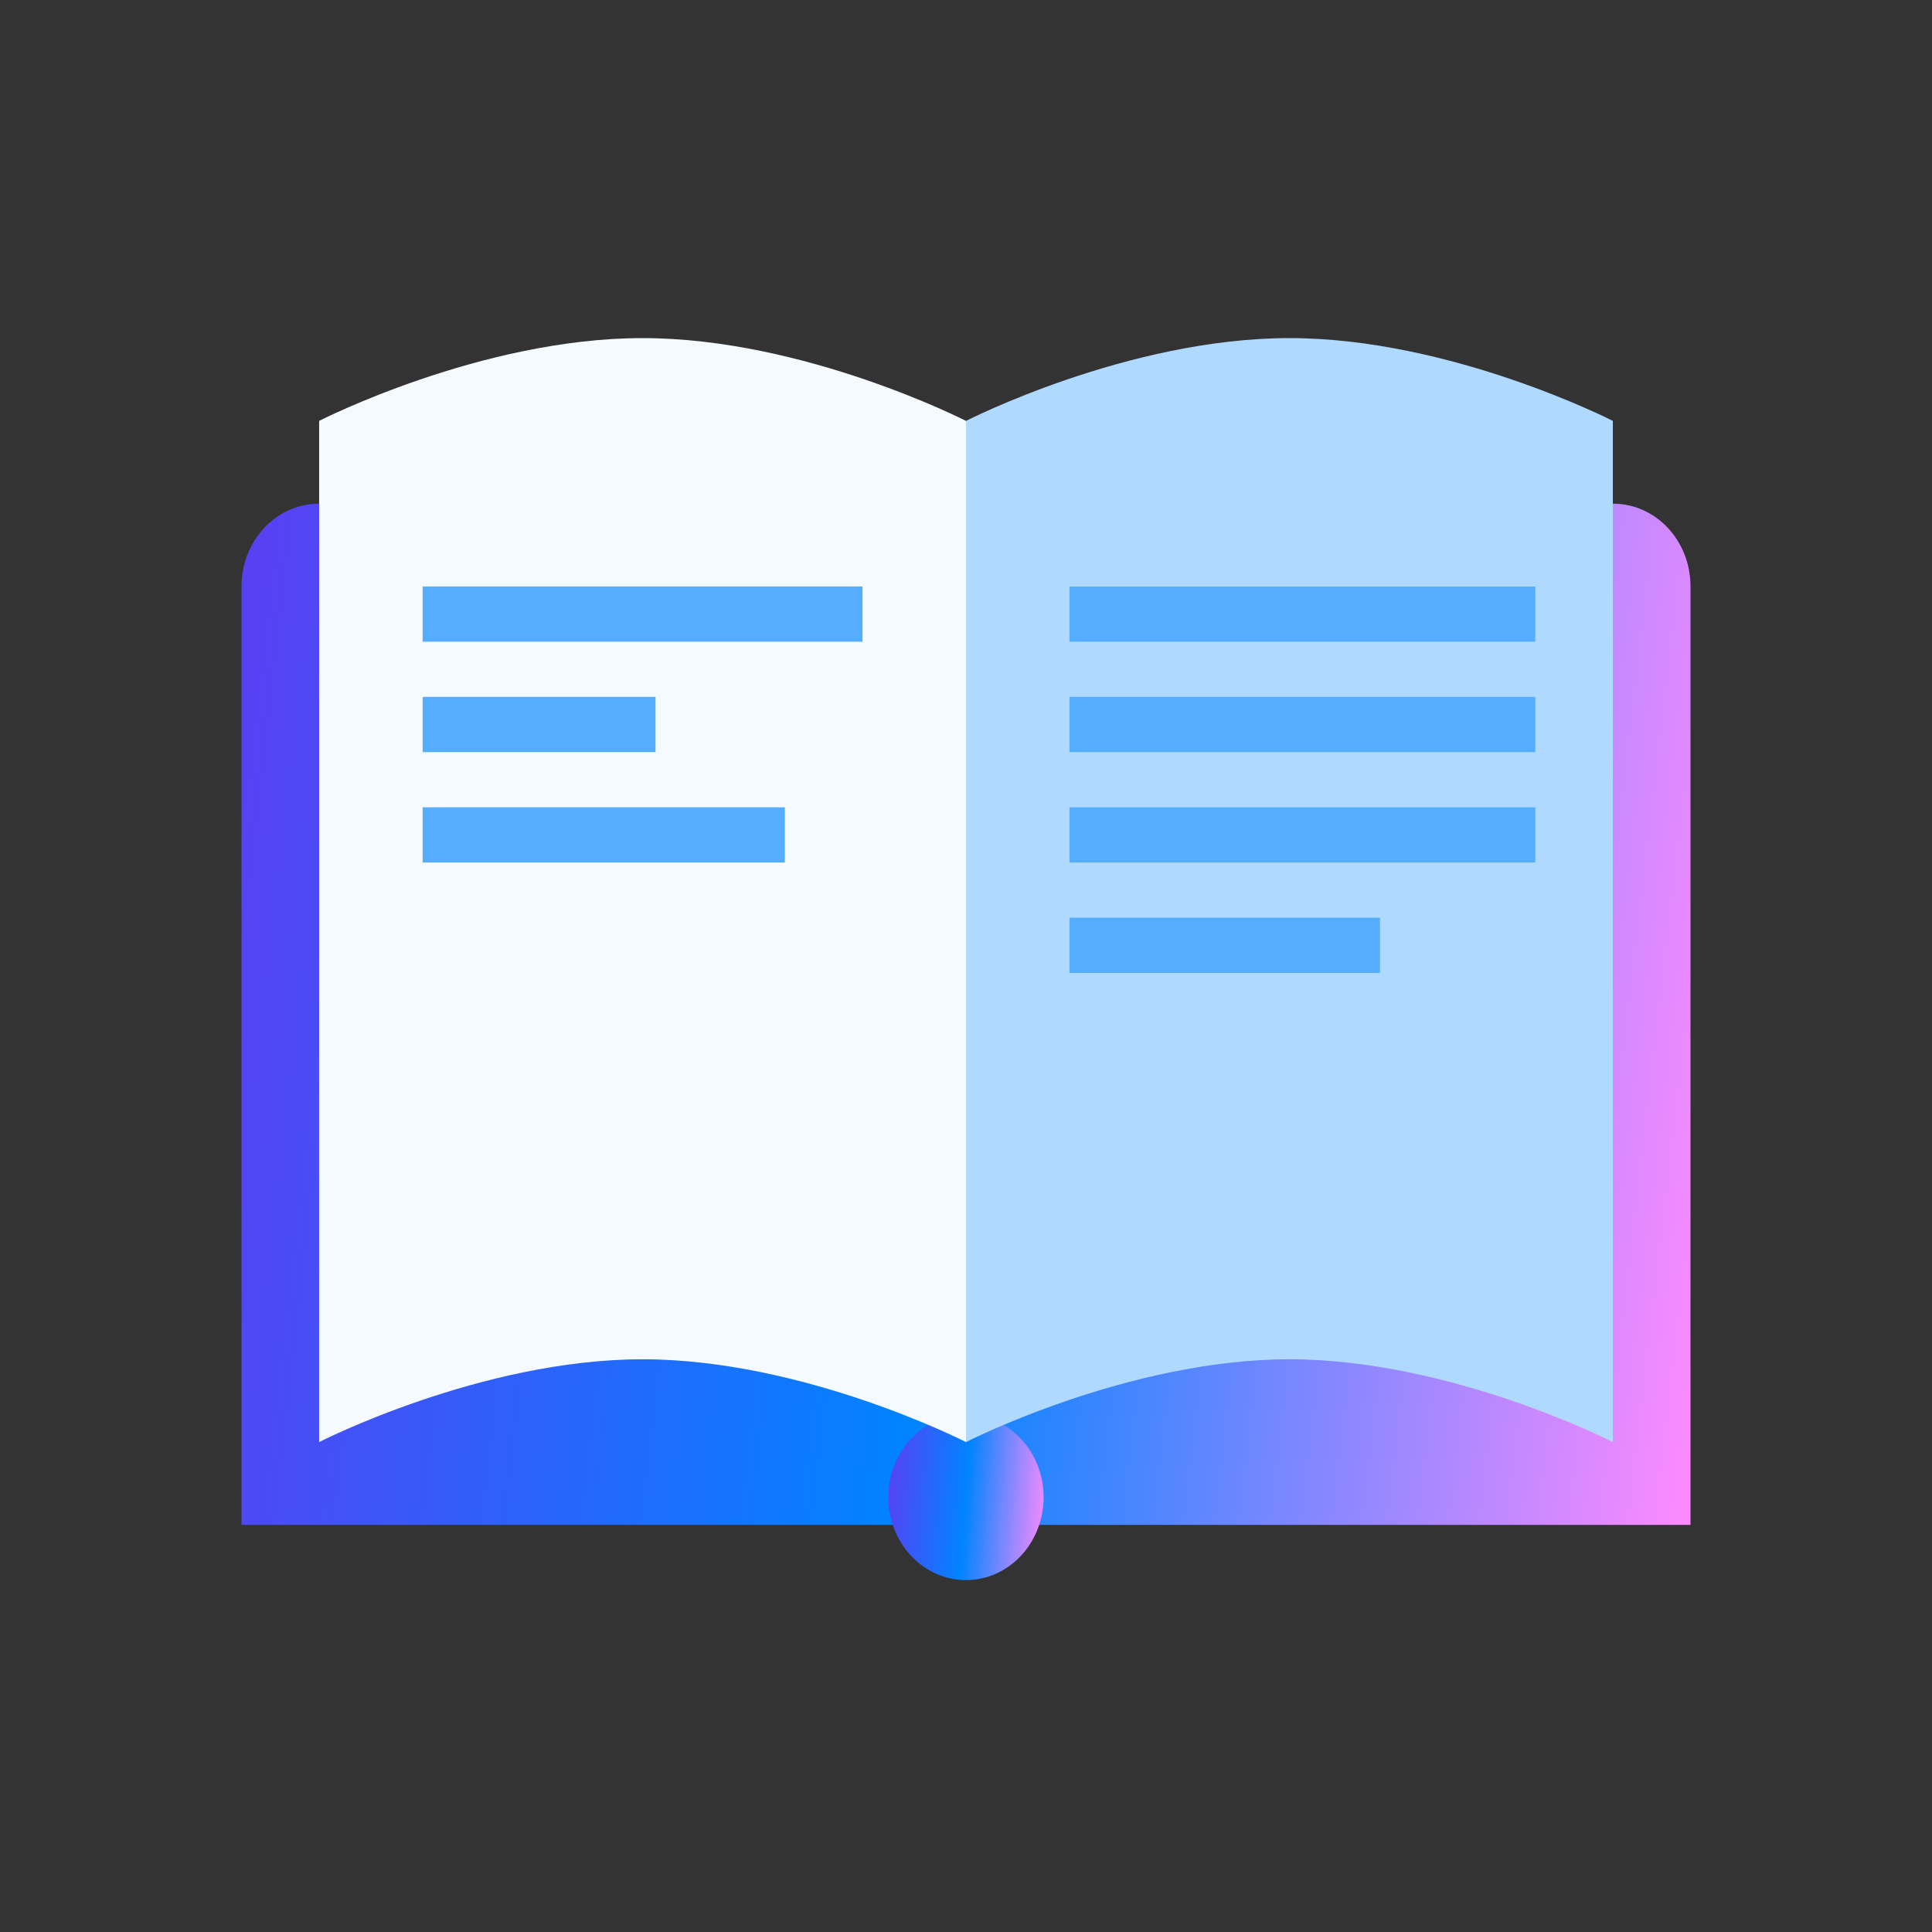
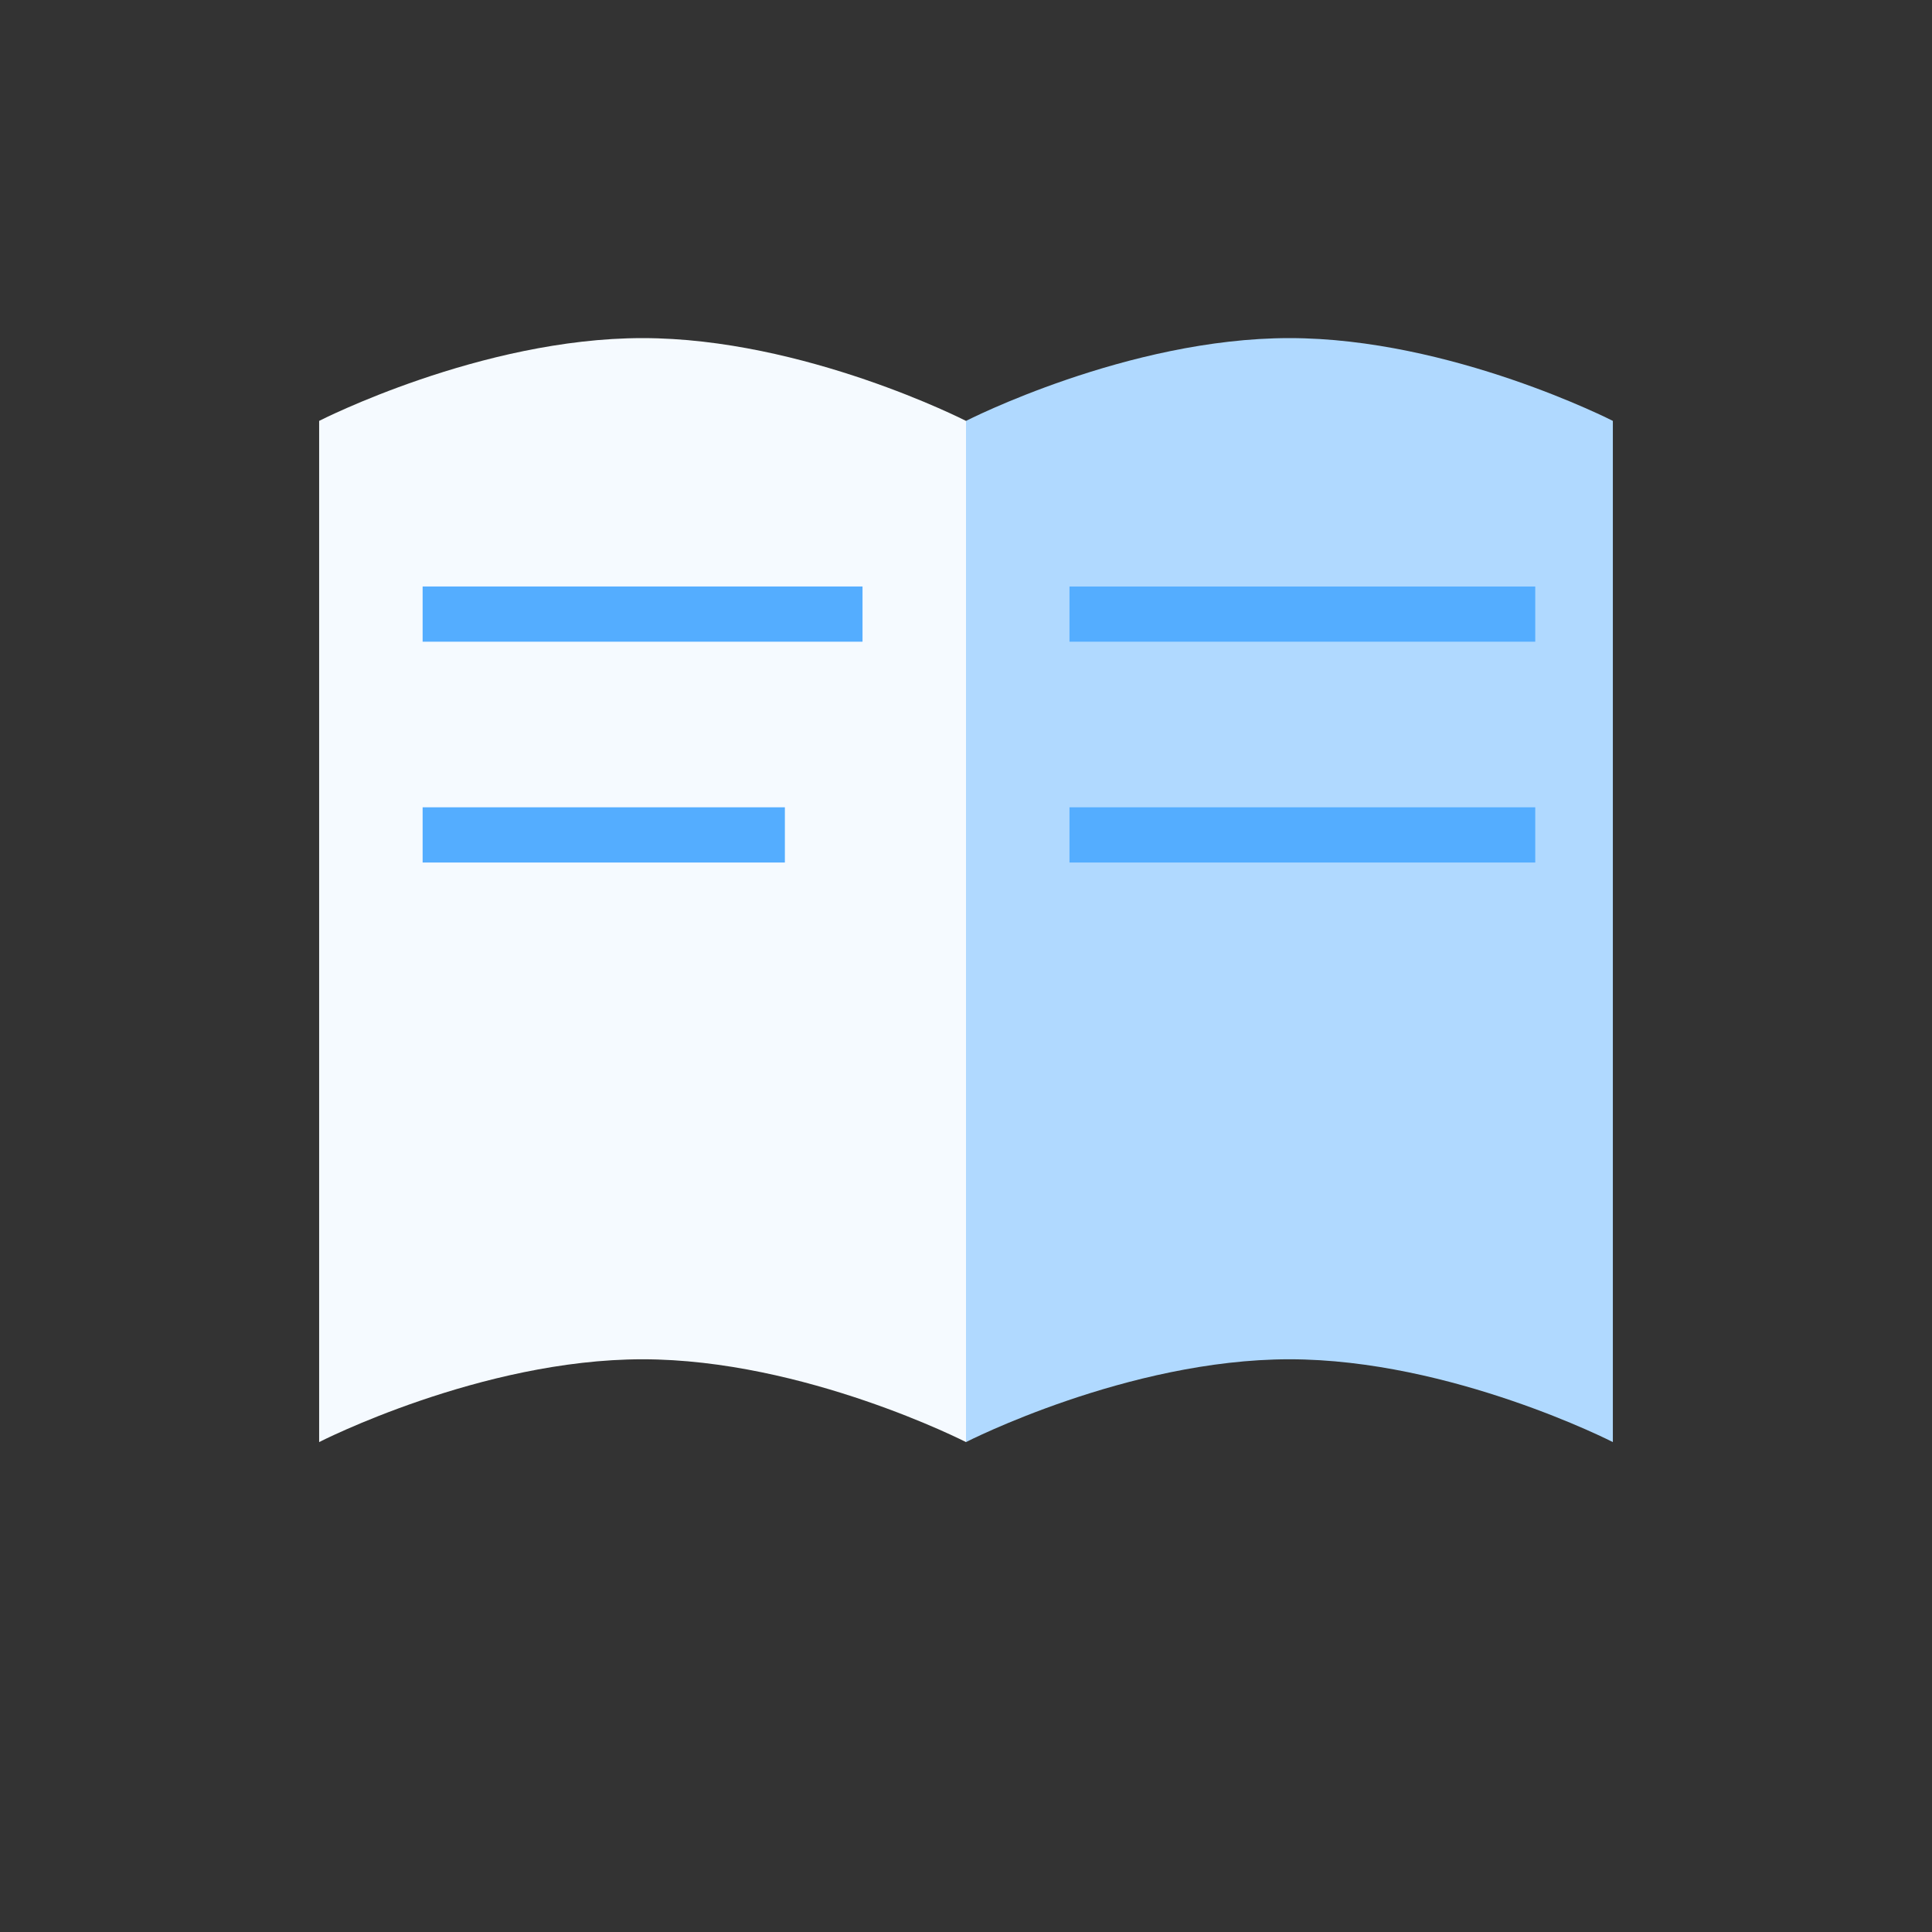
<svg xmlns="http://www.w3.org/2000/svg" width="48" height="48" viewBox="0 0 48 48" fill="none">
  <rect x="0" y="0" width="48" height="48" fill="#333333" stroke="none" />
-   <path fill-rule="evenodd" clip-rule="evenodd" d="M6 14.569C6 13.434 6.863 12.514 7.923 12.514H40.077C41.139 12.514 42 13.432 42 14.569V37.886H6V14.569Z" fill="url(#paint0_linear_858_36356)" />
-   <path d="M24 39.257C25.065 39.257 25.928 38.336 25.928 37.2C25.928 36.064 25.065 35.143 24 35.143C22.935 35.143 22.071 36.064 22.071 37.2C22.071 38.336 22.935 39.257 24 39.257Z" fill="url(#paint1_linear_858_36356)" />
  <path fill-rule="evenodd" clip-rule="evenodd" d="M7.929 10.457C7.929 10.457 11.947 8.4 15.964 8.4C19.982 8.4 24 10.457 24 10.457V35.828C24 35.828 19.982 33.771 15.964 33.771C11.947 33.771 7.929 35.828 7.929 35.828V10.457Z" fill="#F5FAFF" />
  <path d="M10.5 15.943H21.429V14.571H10.5V15.943Z" fill="#54ADFF" />
-   <path d="M10.5 18.686H16.286V17.314H10.5V18.686Z" fill="#54ADFF" />
  <path d="M10.5 21.429H19.5V20.057H10.5V21.429Z" fill="#54ADFF" />
  <path fill-rule="evenodd" clip-rule="evenodd" d="M24 10.457C24 10.457 28.018 8.4 32.036 8.4C36.054 8.4 40.071 10.457 40.071 10.457V35.828C40.071 35.828 36.054 33.771 32.036 33.771C28.018 33.771 24 35.828 24 35.828V10.457Z" fill="#B0D9FF" />
  <path d="M26.571 15.943H38.143V14.572H26.571V15.943Z" fill="#54ADFF" />
-   <path d="M26.571 18.686H38.143V17.314H26.571V18.686Z" fill="#54ADFF" />
  <path d="M26.571 21.429H38.143V20.057H26.571V21.429Z" fill="#54ADFF" />
-   <path d="M26.571 24.172H34.286V22.8H26.571V24.172Z" fill="#54ADFF" />
  <defs>
    <linearGradient id="paint0_linear_858_36356" x1="6" y1="12.514" x2="44.44" y2="17.007" gradientUnits="userSpaceOnUse">
      <stop stop-color="#5A3FF3" />
      <stop offset="0.5" stop-color="#0084FF" />
      <stop offset="1" stop-color="#FF8AFF" />
    </linearGradient>
    <linearGradient id="paint1_linear_858_36356" x1="22.071" y1="35.143" x2="26.221" y2="35.463" gradientUnits="userSpaceOnUse">
      <stop stop-color="#5A3FF3" />
      <stop offset="0.5" stop-color="#0084FF" />
      <stop offset="1" stop-color="#FF8AFF" />
    </linearGradient>
  </defs>
</svg>